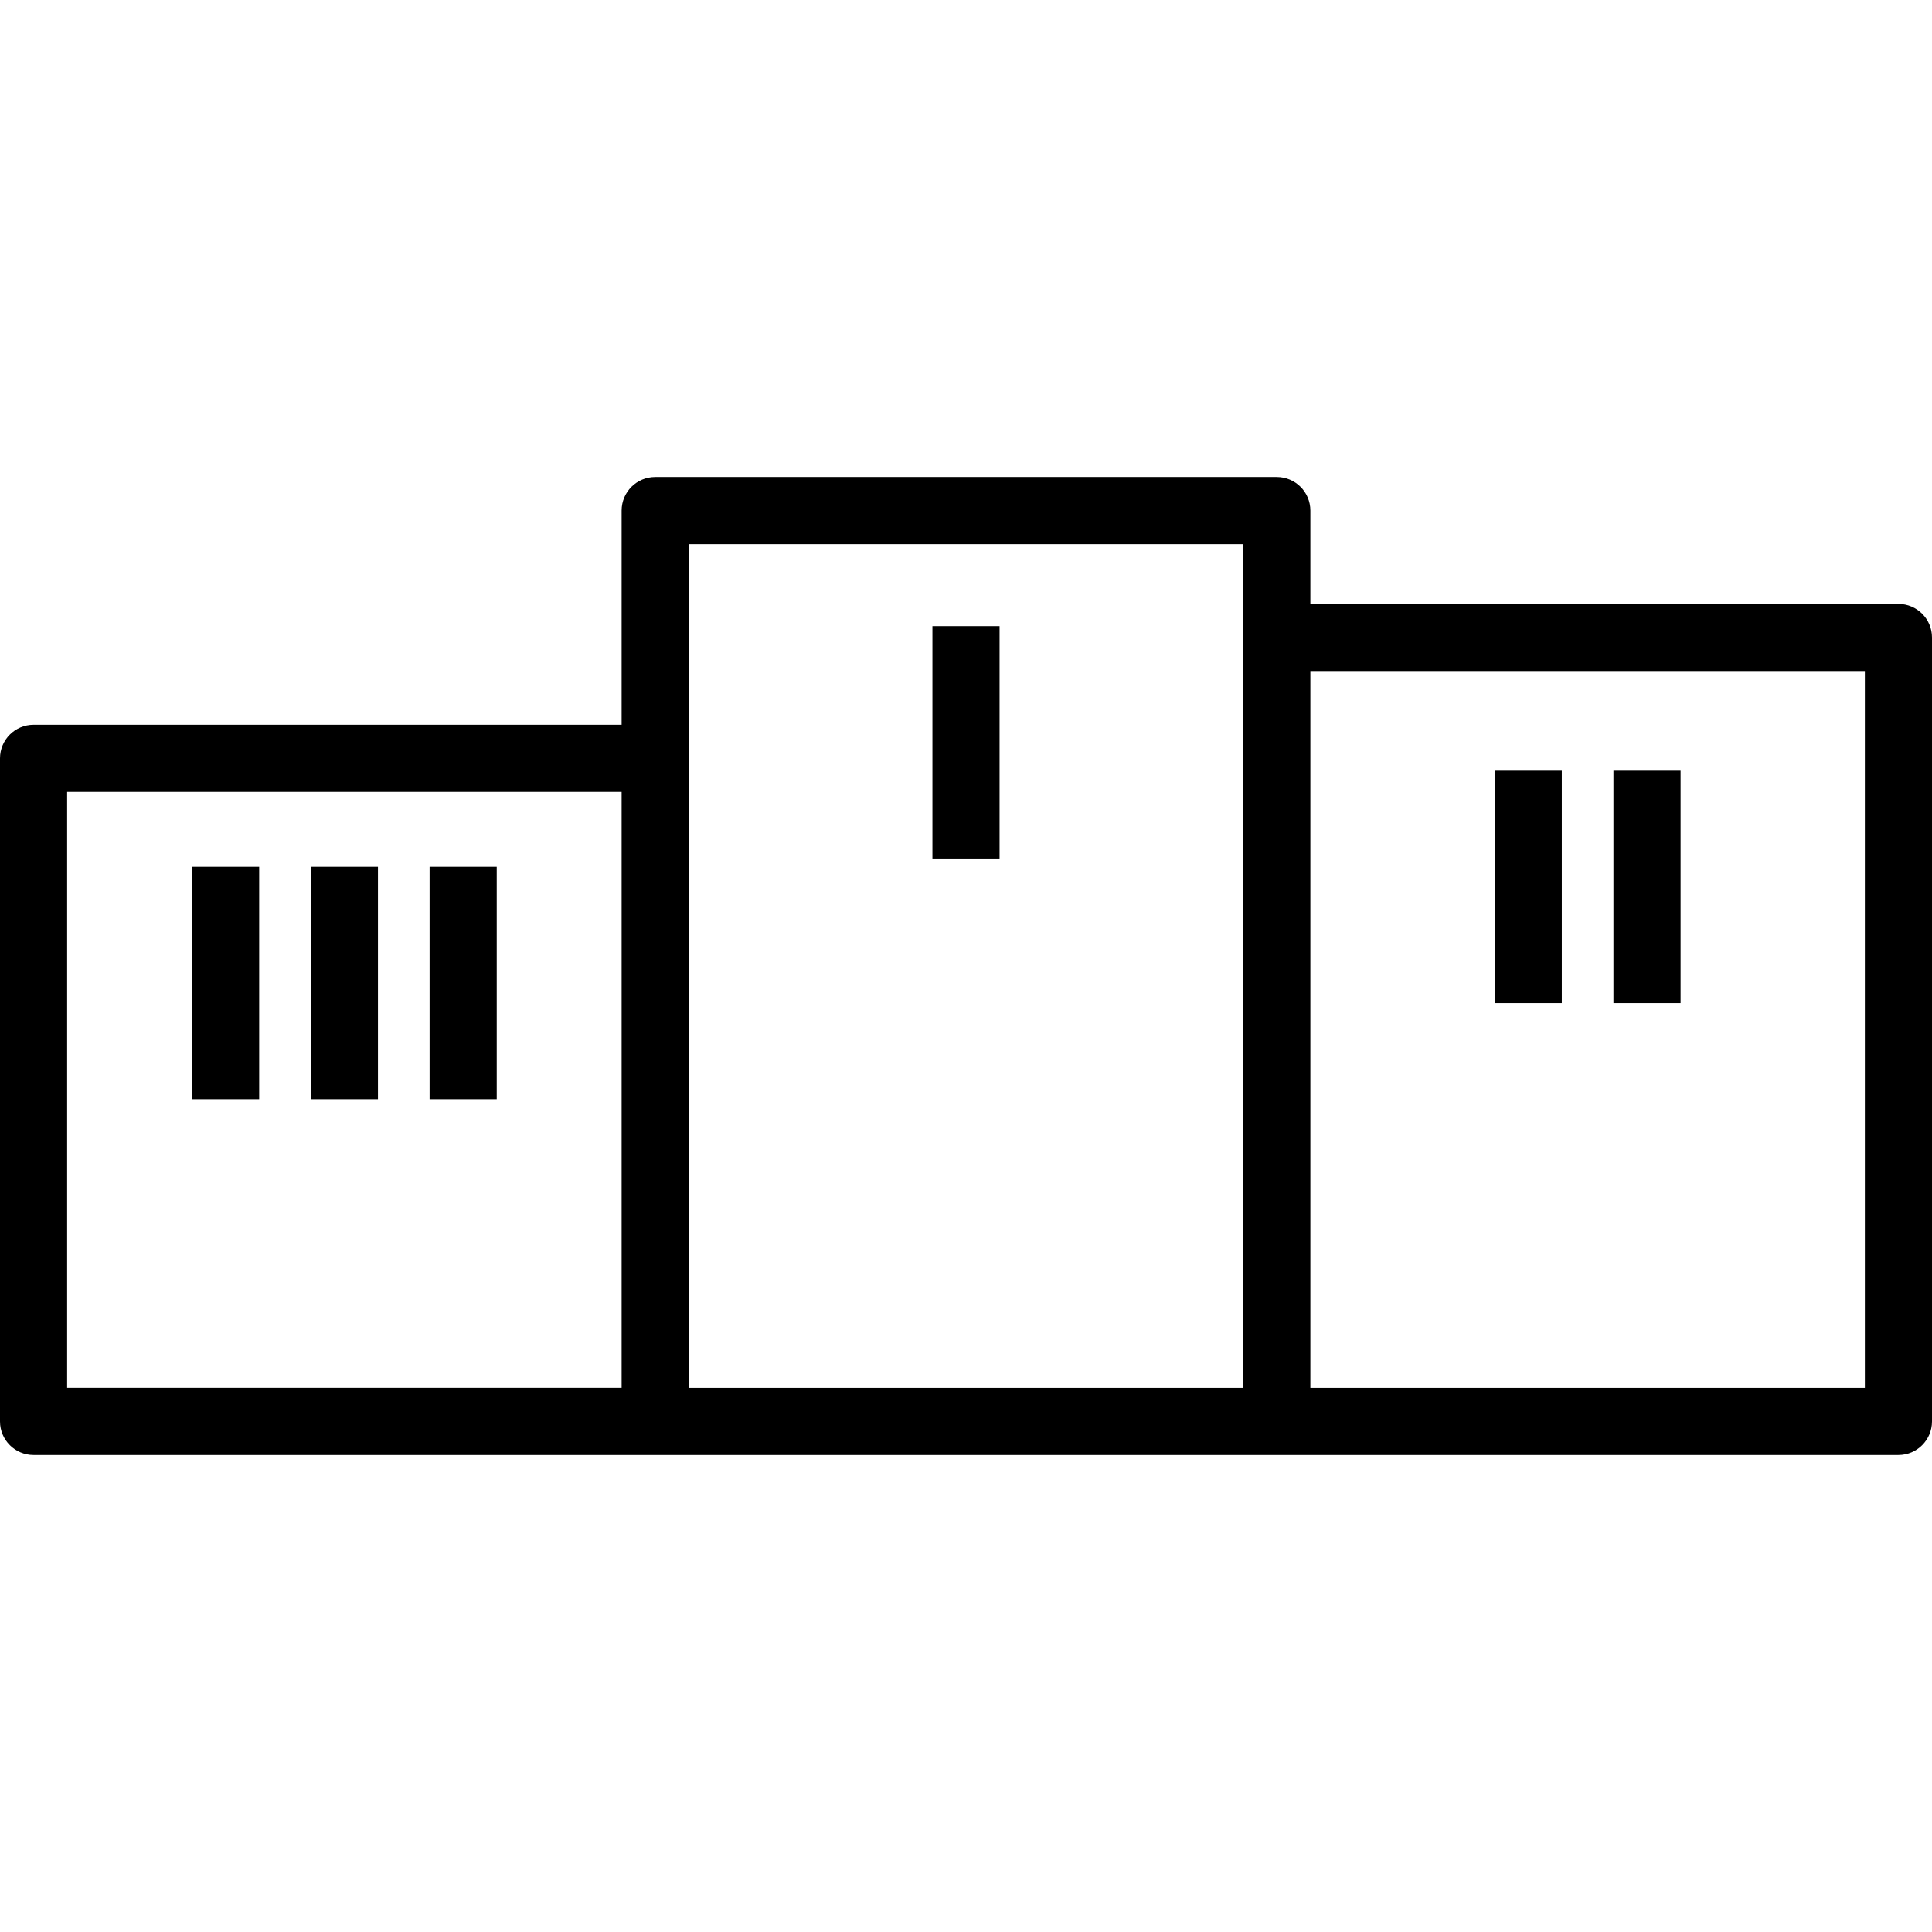
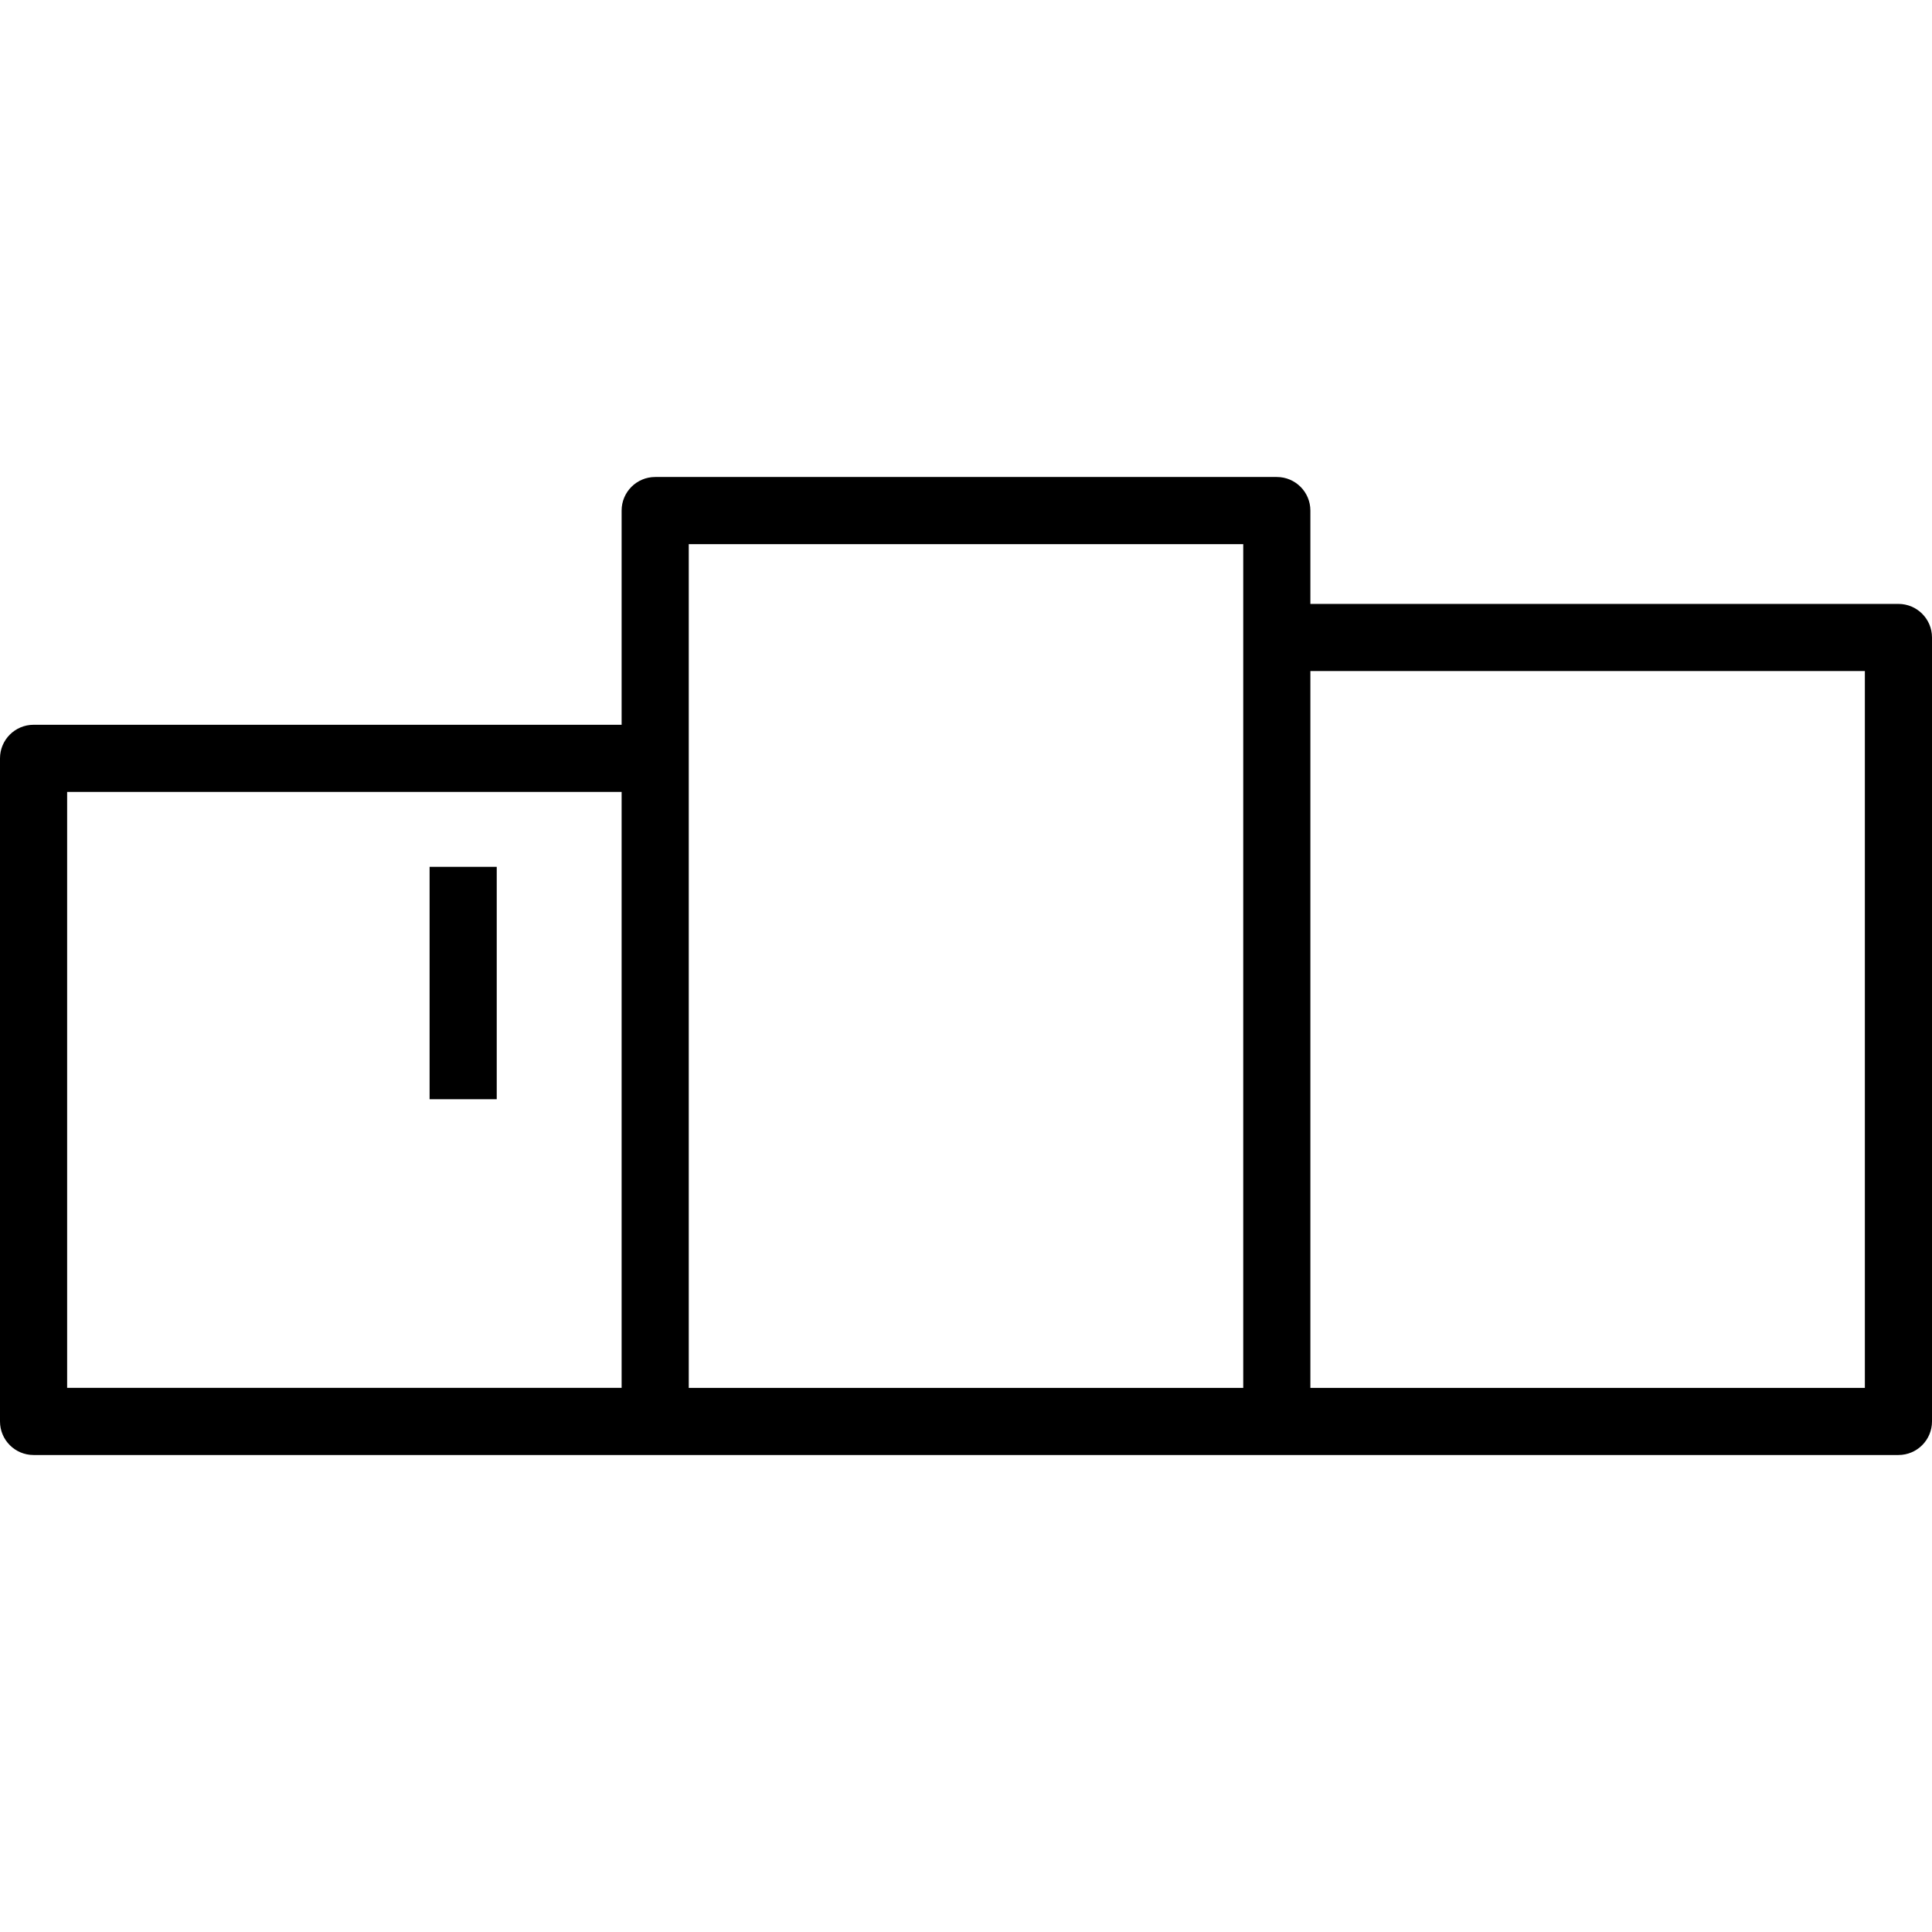
<svg xmlns="http://www.w3.org/2000/svg" fill="#000000" version="1.1" id="Capa_1" viewBox="0 0 374.107 374.107" xml:space="preserve">
  <g>
    <path d="M367.607,116.94H253.738V98.864c0-3.59-2.91-6.5-6.5-6.5H126.869c-3.59,0-6.5,2.91-6.5,6.5v41.481H6.5   c-3.59,0-6.5,2.91-6.5,6.5v128.398c0,3.59,2.91,6.5,6.5,6.5h361.107c3.59,0,6.5-2.91,6.5-6.5V123.44   C374.107,119.85,371.197,116.94,367.607,116.94z M13,153.345h107.369v115.398H13V153.345z M133.369,105.364h107.369v163.38H133.369   V105.364z M361.107,268.744H253.738V129.94h107.369V268.744z" />
-     <rect x="60.185" y="167.851" width="13" height="45" />
-     <rect x="37.185" y="167.851" width="13" height="45" />
    <rect x="83.185" y="167.851" width="13" height="45" />
-     <rect x="180.554" y="121.244" width="13" height="45" />
-     <rect x="289.423" y="149.244" width="13" height="45" />
-     <rect x="312.423" y="149.244" width="13" height="45" />
  </g>
</svg>